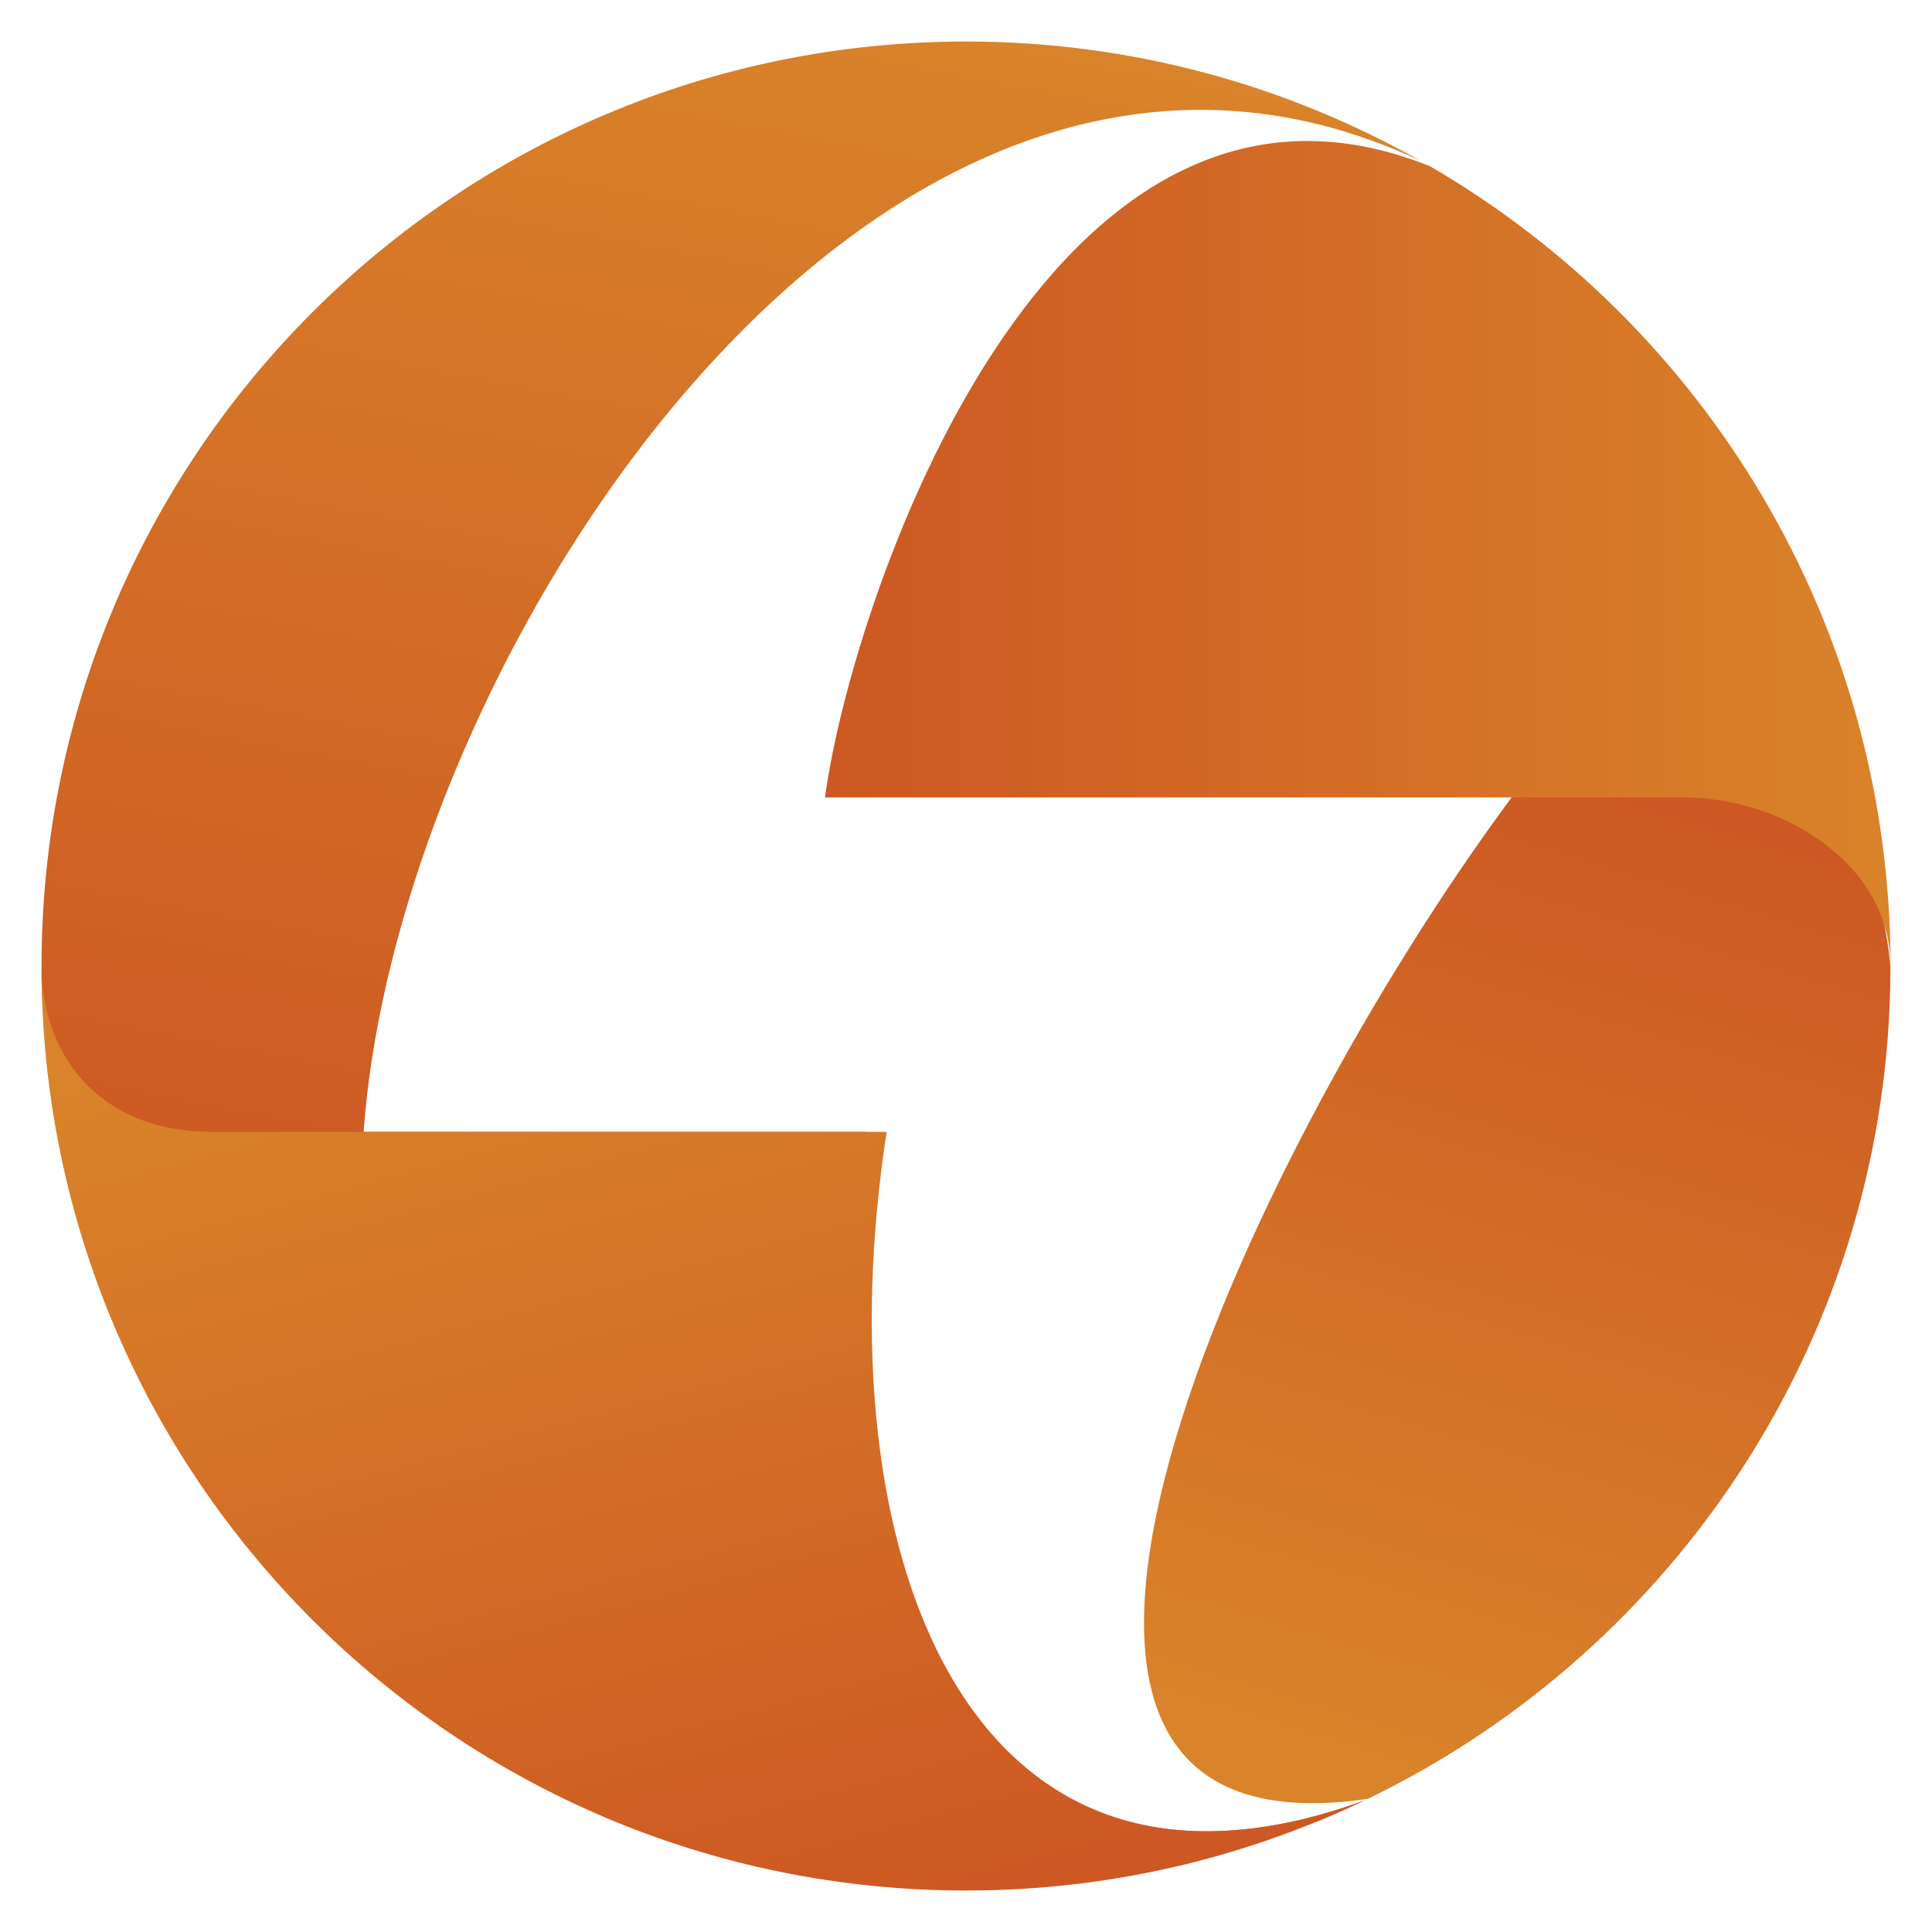
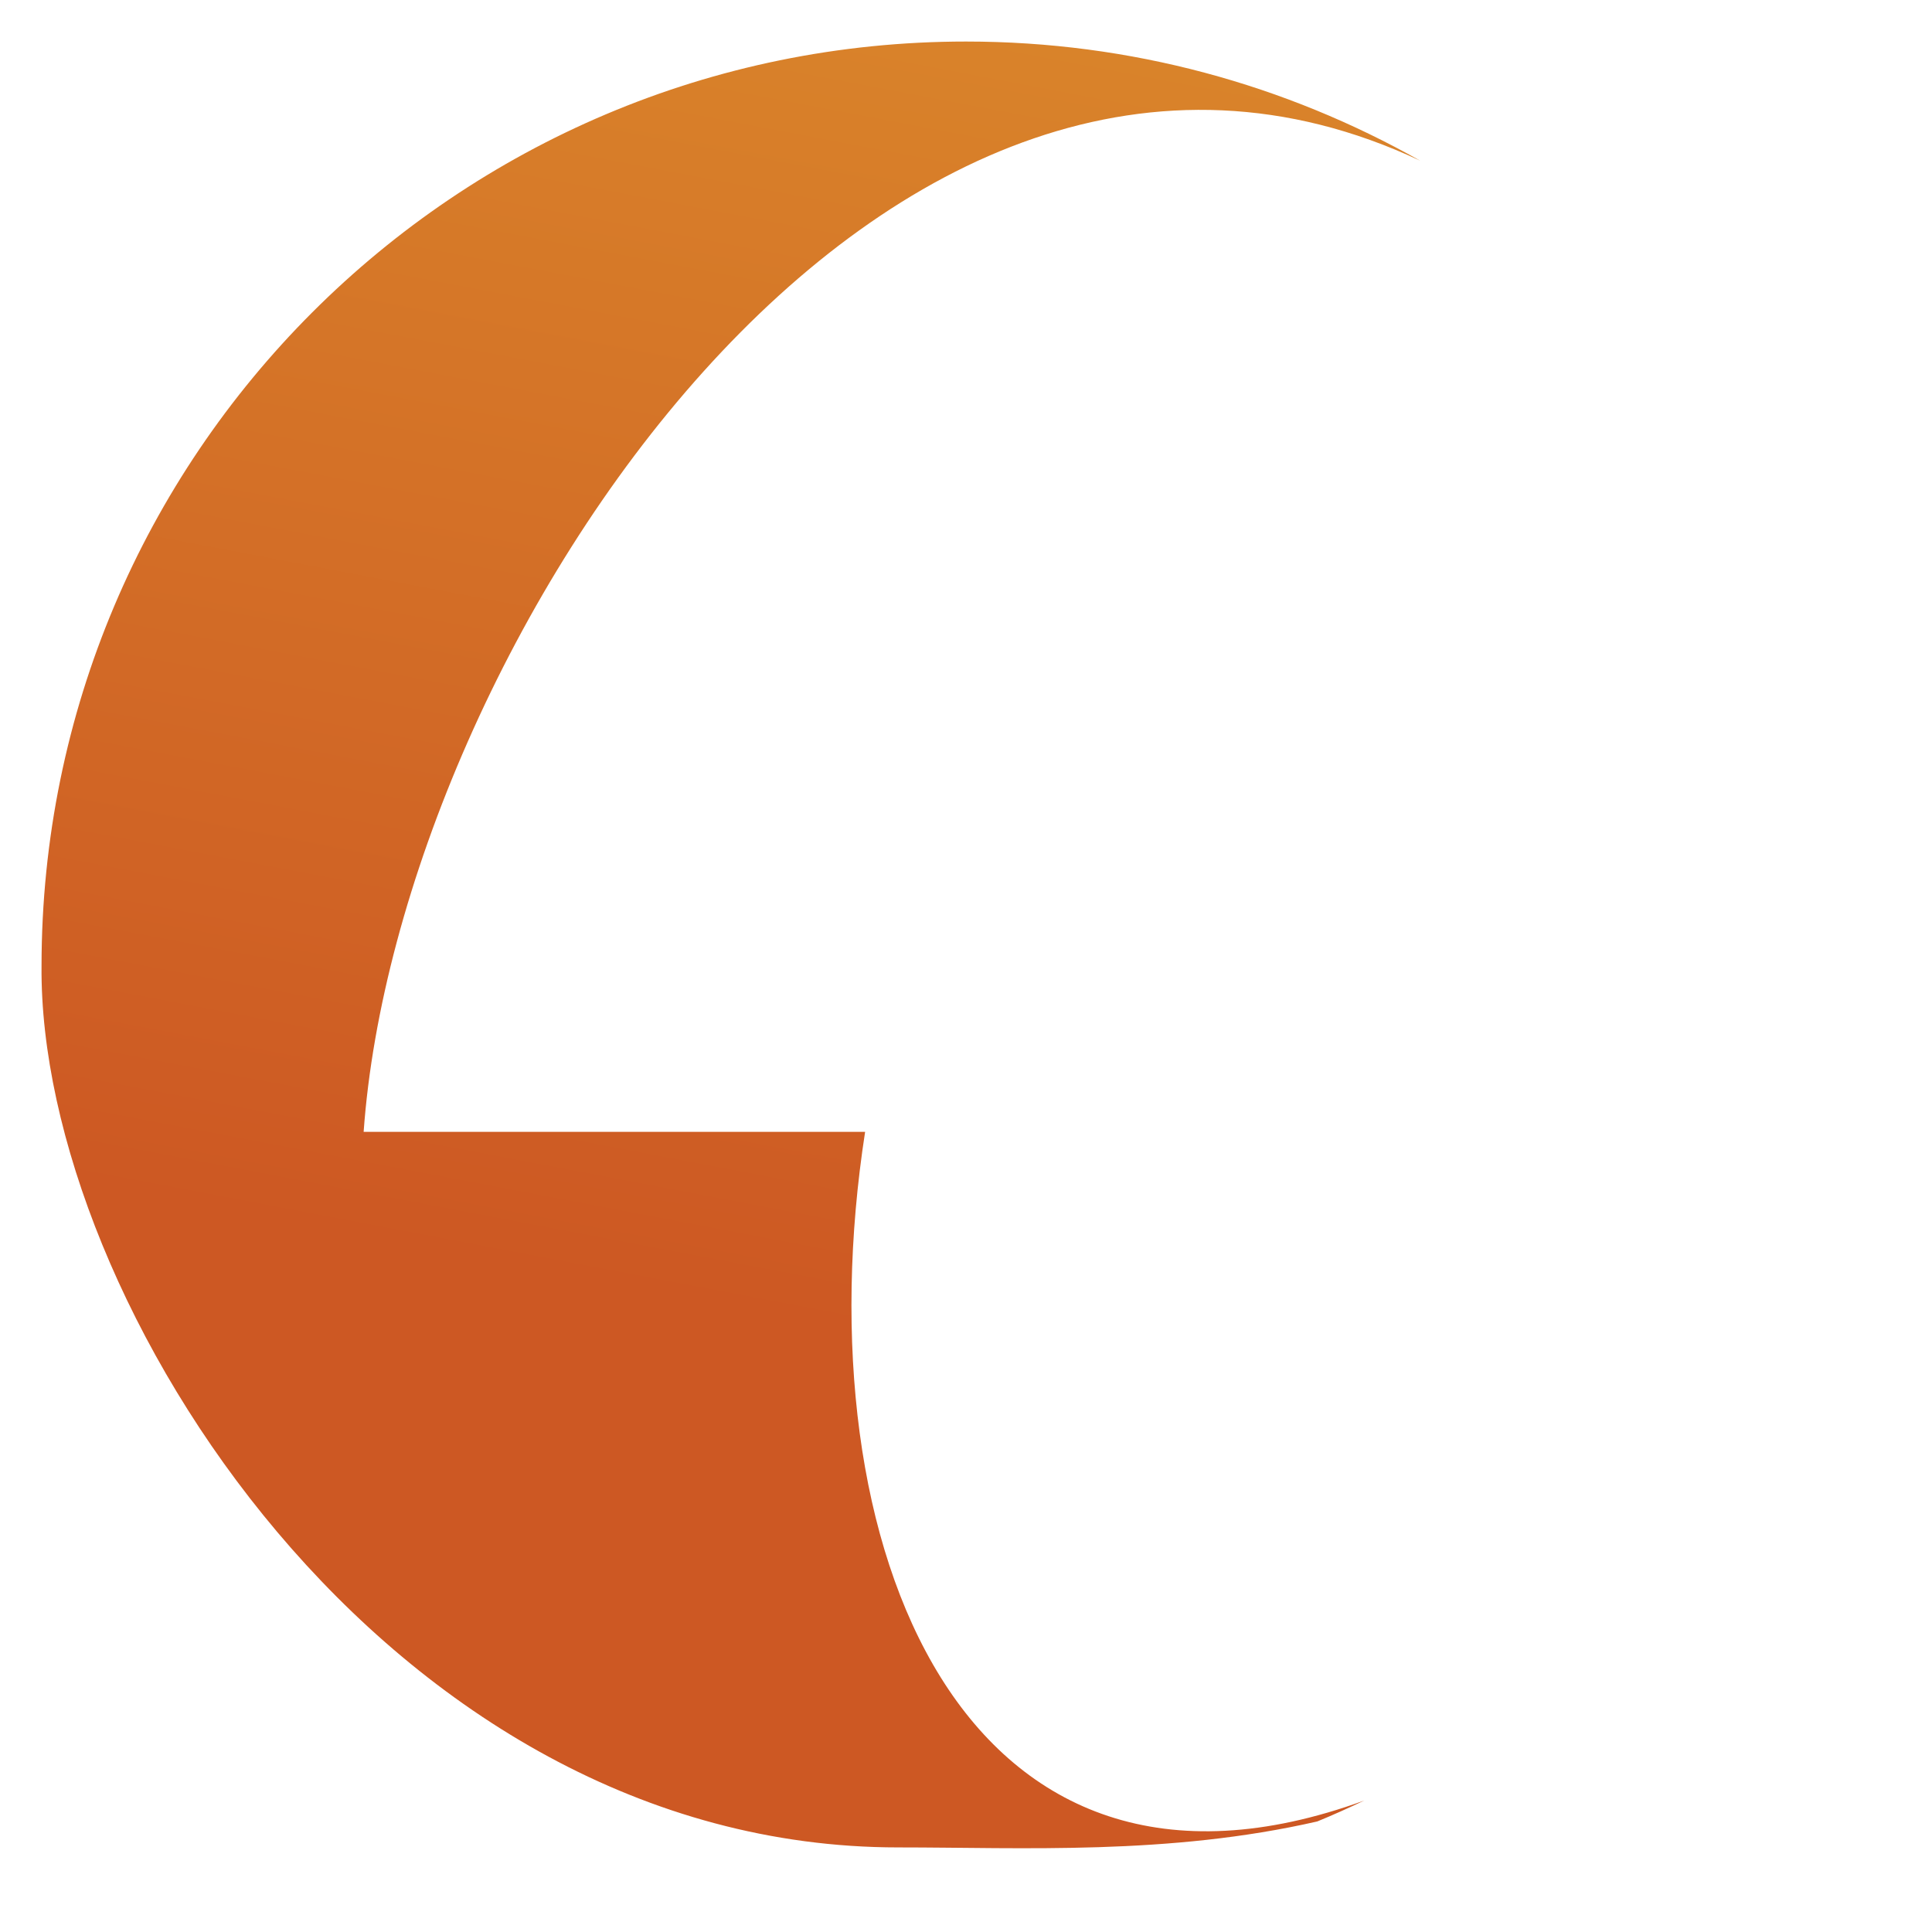
<svg xmlns="http://www.w3.org/2000/svg" version="1.1" id="Calque_1" x="0px" y="0px" width="32px" height="32px" viewBox="87 -14.917 32 32" enable-background="new 87 -14.917 32 32" xml:space="preserve">
  <g>
    <linearGradient id="SVGID_1_" gradientUnits="userSpaceOnUse" x1="98.754" y1="6.686" x2="102.778" y2="-14.509">
      <stop offset="0" style="stop-color:#CD5823" />
      <stop offset="1" style="stop-color:#D9832A" />
    </linearGradient>
    <path fill="url(#SVGID_1_)" d="M101.329,3.83c-2.686,0-5.97,0-8.306,0c0.568-7.97,8.617-20.26,17.5-16.085   c-2.223-1.255-4.788-1.974-7.522-1.974c-8.457,0-15.313,6.855-15.313,15.313c-0.049,5.537,5.733,14.598,14.19,14.598   c2.06,0,4.478,0.133,6.94-0.43c0.264-0.108,0.523-0.225,0.779-0.347C102.979,17.321,100.259,10.738,101.329,3.83z" />
    <linearGradient id="SVGID_2_" gradientUnits="userSpaceOnUse" x1="114.734" y1="-1.566" x2="109.904" y2="14.332">
      <stop offset="0" style="stop-color:#CD5823" />
      <stop offset="1" style="stop-color:#D9832A" />
    </linearGradient>
-     <path fill="url(#SVGID_2_)" d="M112.037-1.709c-4.434,5.978-9.857,17.682-2.383,16.587c5.124-2.477,8.658-7.723,8.658-13.794   C117.728-4.645,112.037-1.709,112.037-1.709z" />
    <linearGradient id="SVGID_3_" gradientUnits="userSpaceOnUse" x1="100.665" y1="-5.748" x2="118.312" y2="-5.748">
      <stop offset="0" style="stop-color:#CD5823" />
      <stop offset="1" style="stop-color:#D9832A" />
    </linearGradient>
-     <path fill="url(#SVGID_3_)" d="M110.682-12.165c-6.348-2.545-9.595,7.272-10.017,10.456c1.658,0,11.014,0,11.014,0   c3.201,0,1.53,0,3.201,0c1.672,0,3.433,1.121,3.433,2.793C118.313-4.573,115.244-9.514,110.682-12.165z" />
    <linearGradient id="SVGID_4_" gradientUnits="userSpaceOnUse" x1="100.774" y1="16.964" x2="96.438" y2="0.796">
      <stop offset="0" style="stop-color:#CD5823" />
      <stop offset="1" style="stop-color:#D9832A" />
    </linearGradient>
-     <path fill="url(#SVGID_4_)" d="M103,16.396c2.361,0,4.596-0.535,6.593-1.489c-6.616,2.412-8.976-4.17-7.907-11.077   c-2.686,0-8.828,0-11.164,0c-1.97,0-2.835-1.373-2.835-2.746C87.688,9.541,94.543,16.396,103,16.396z" />
  </g>
</svg>